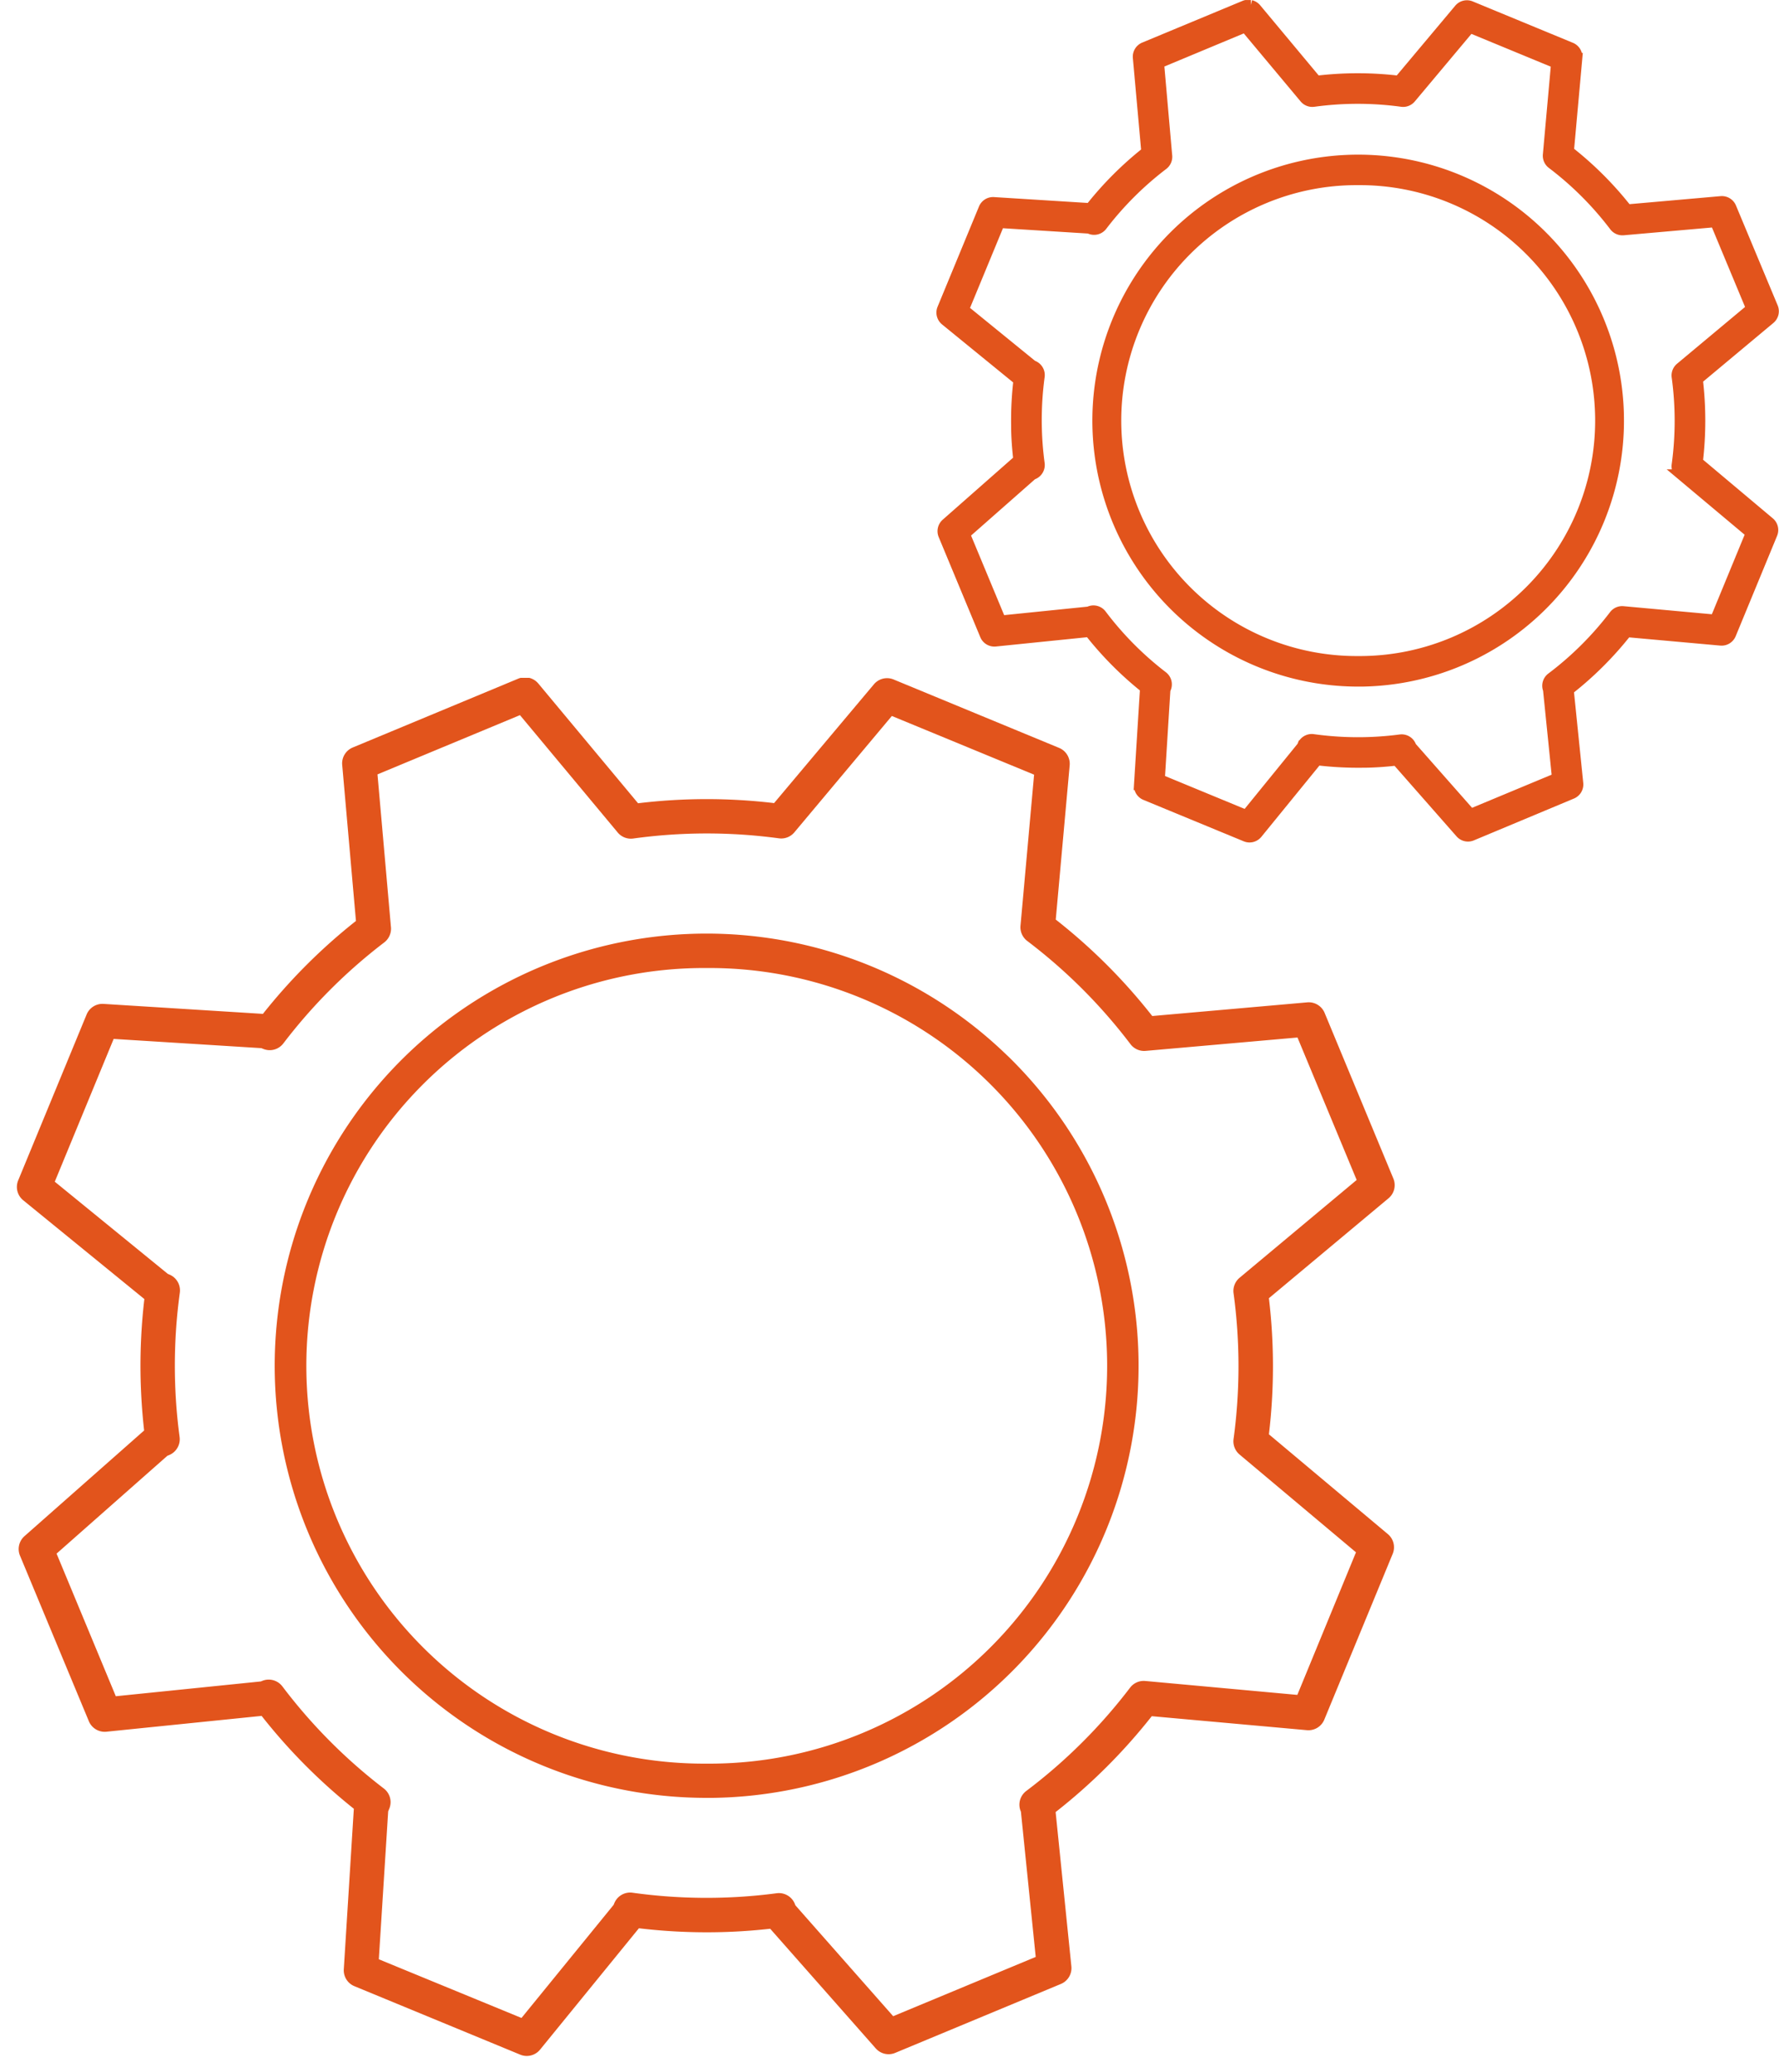
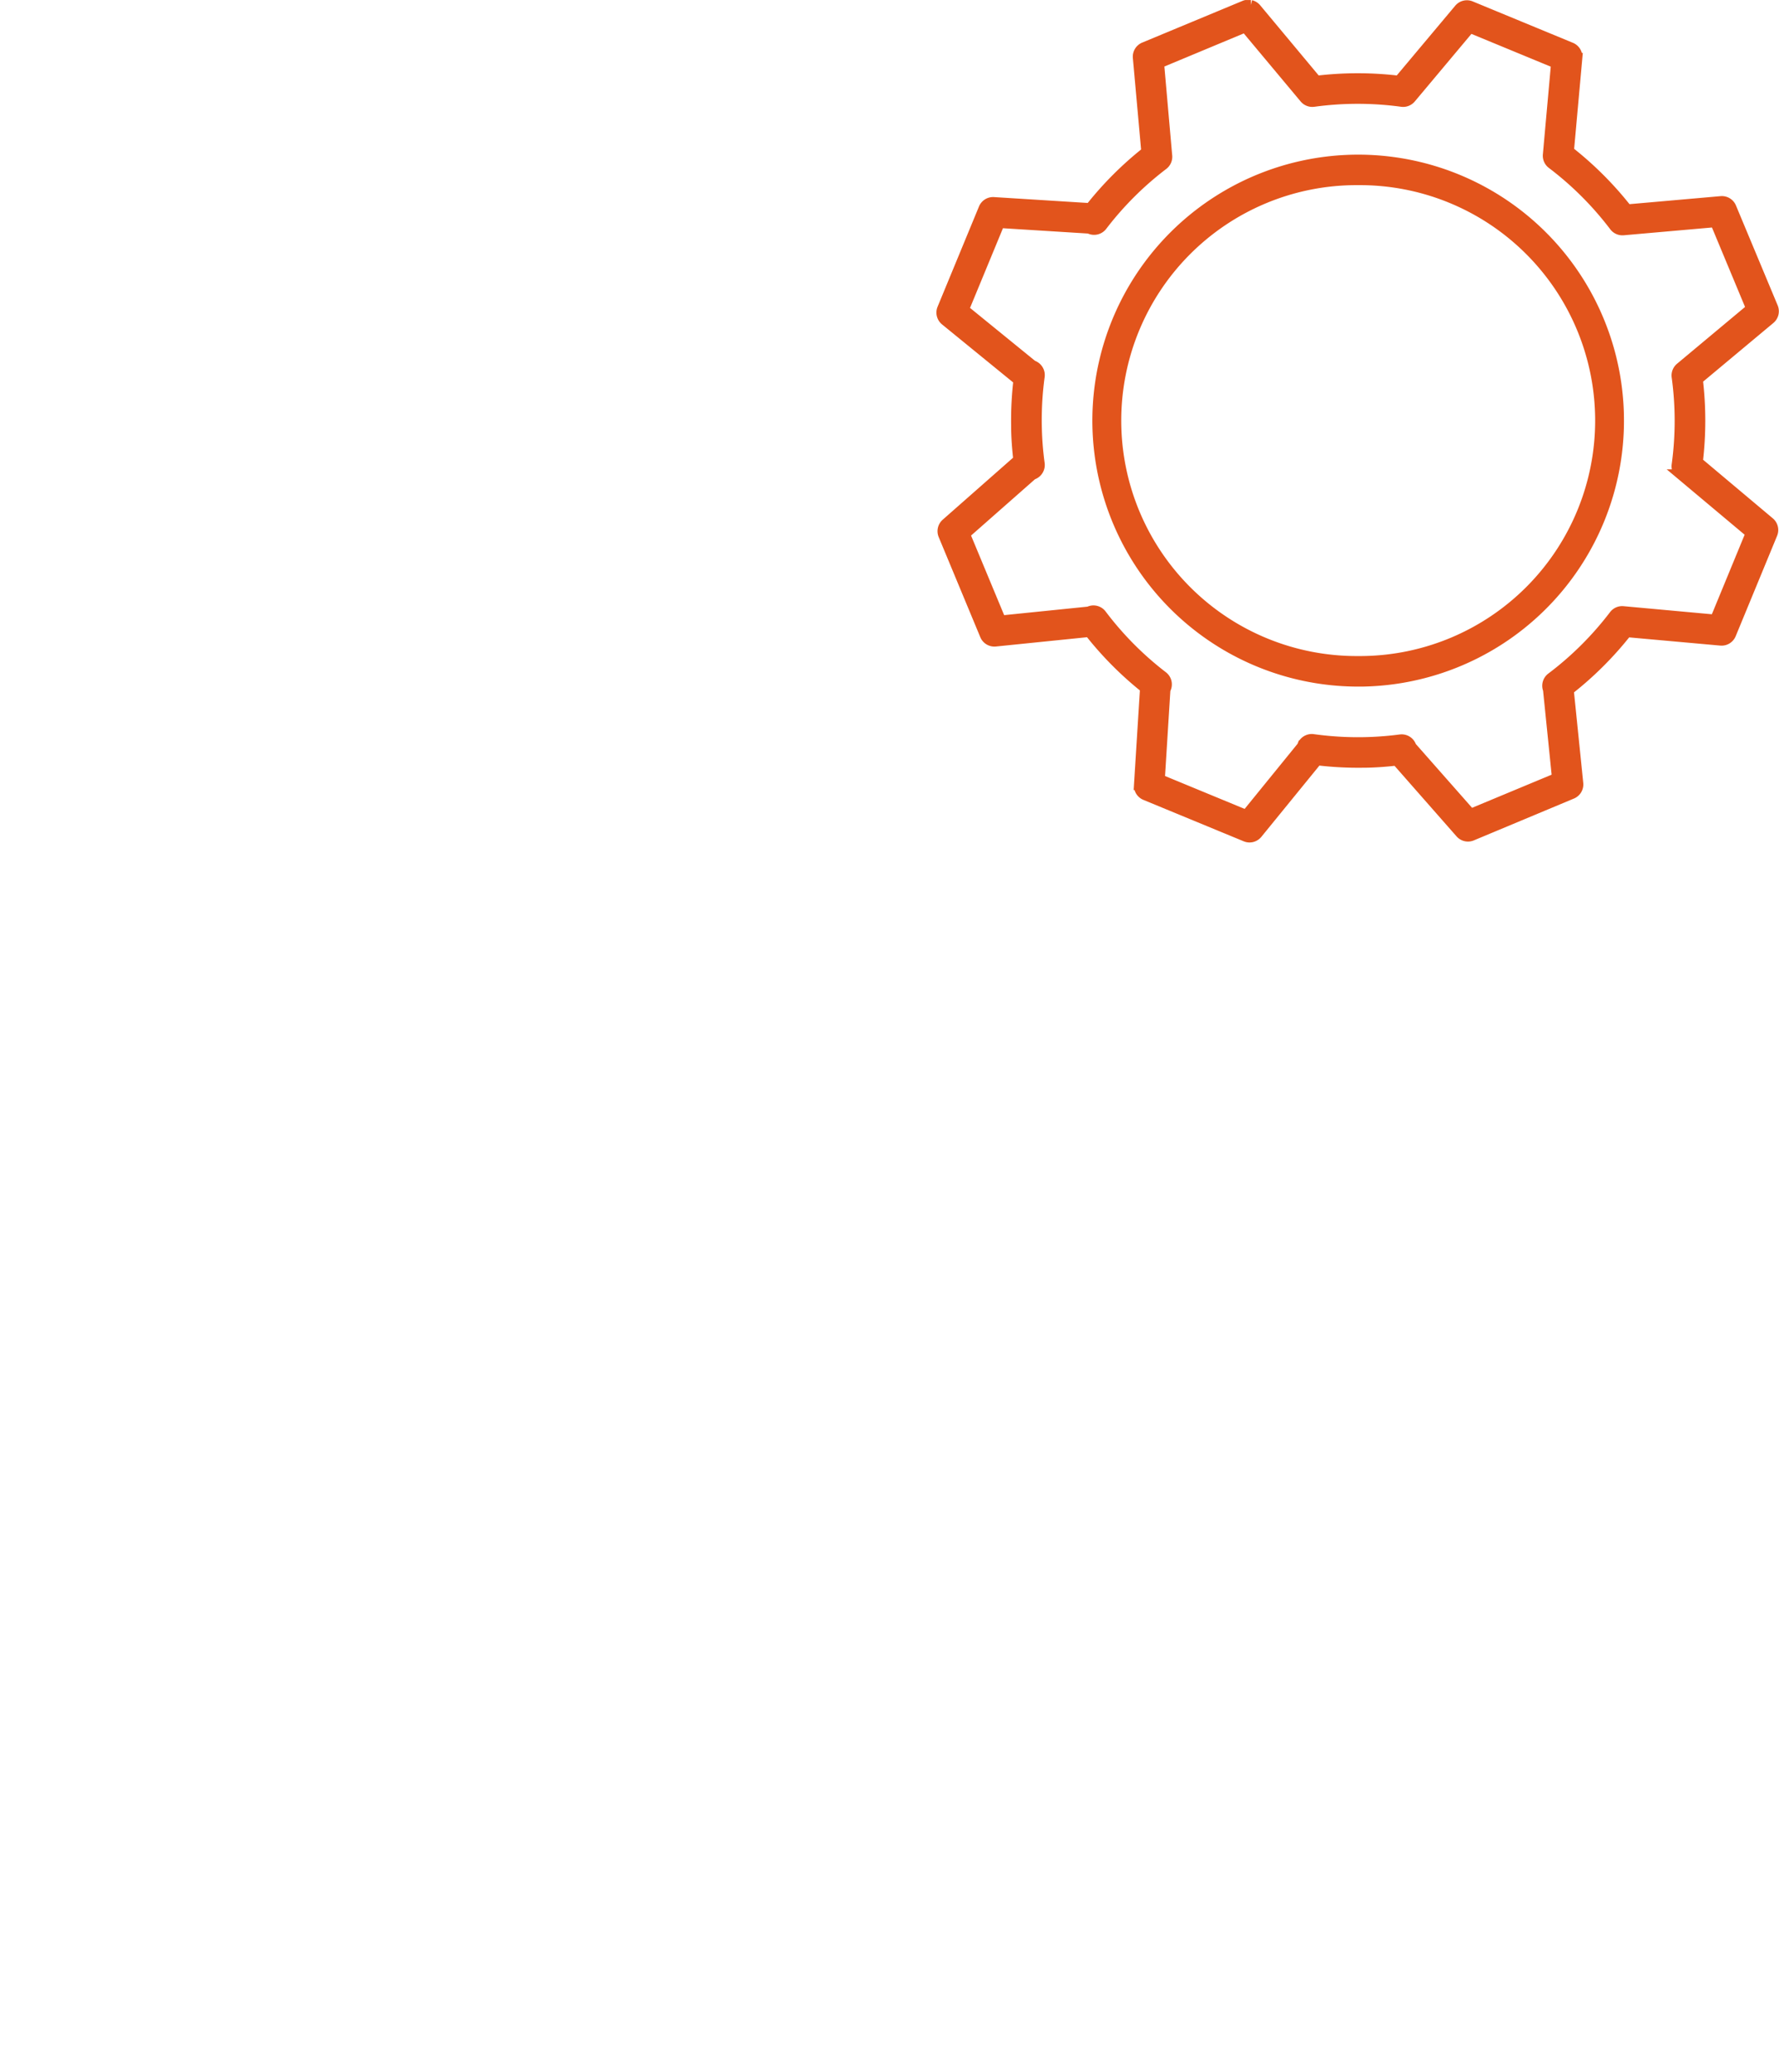
<svg xmlns="http://www.w3.org/2000/svg" width="54.592" height="63.555" viewBox="0 0 54.592 63.555">
  <g id="ik1" transform="translate(0.518 20.788)">
    <g id="Group_380" data-name="Group 380" transform="translate(0)">
-       <path id="Path_484" data-name="Path 484" d="M15.721,0h-.26a.517.517,0,0,0-.072.024L10.306,2.137a.527.527,0,0,0-.323.532l.422,4.787a17.491,17.491,0,0,0-2.855,2.85L2.659,10a.526.526,0,0,0-.519.325L.04,15.413a.527.527,0,0,0,.154.609l3.718,3.03a17.55,17.55,0,0,0-.118,2.285c.008.582.046,1.168.111,1.746L.234,26.323a.528.528,0,0,0-.138.6L2.209,32a.527.527,0,0,0,.54.321l4.761-.485a17.456,17.456,0,0,0,2.83,2.848l-.308,4.922a.526.526,0,0,0,.325.519l5.089,2.1a.523.523,0,0,0,.2.04.528.528,0,0,0,.409-.194l3.033-3.722a17.56,17.56,0,0,0,2.321.122c.566-.007,1.139-.044,1.708-.107l3.238,3.668a.525.525,0,0,0,.6.138l5.082-2.113a.526.526,0,0,0,.322-.54l-.483-4.732a17.448,17.448,0,0,0,2.95-2.94l4.762.429a.526.526,0,0,0,.533-.324l2.1-5.088a.527.527,0,0,0-.148-.6L38.421,23.2a17.611,17.611,0,0,0,0-4.174l3.67-3.064a.525.525,0,0,0,.149-.606L40.13,10.275a.527.527,0,0,0-.533-.322l-4.756.419A17.453,17.453,0,0,0,31.88,7.414l.427-4.731a.528.528,0,0,0-.324-.534L26.9.049a.526.526,0,0,0-.6.149L23.236,3.842a17.527,17.527,0,0,0-4.174.005L16,.173A.528.528,0,0,0,15.721,0M39.293,31.192l1.8-4.373-3.574-3a.528.528,0,0,1-.183-.475,16.536,16.536,0,0,0,0-4.469.527.527,0,0,1,.184-.475l3.594-3-1.816-4.369-4.66.41a.526.526,0,0,1-.465-.206,16.425,16.425,0,0,0-3.168-3.165.527.527,0,0,1-.207-.467l.417-4.633L26.85,1.17,23.858,4.739a.524.524,0,0,1-.474.183,16.512,16.512,0,0,0-4.469.006.526.526,0,0,1-.477-.184l-3-3.6L11.066,2.961l.411,4.662a.532.532,0,0,1-.2.489,16.422,16.422,0,0,0-3.1,3.1.526.526,0,0,1-.62.167L7.5,11.357l-4.53-.283L1.163,15.453,4.632,18.28l.047.02A.526.526,0,0,1,5,18.857a16.492,16.492,0,0,0-.007,4.424.526.526,0,0,1-.321.556l-.054.022-3.4,3,1.818,4.374,4.452-.454.039-.016a.527.527,0,0,1,.621.169,16.4,16.4,0,0,0,3.113,3.131.526.526,0,0,1,.166.62l-.033.081L11.107,39.3,15.485,41.1l2.827-3.469.022-.053a.526.526,0,0,1,.559-.319,16.455,16.455,0,0,0,4.423.016.527.527,0,0,1,.555.321l.02.05,3,3.4,4.374-1.818-.454-4.452-.006-.016a.526.526,0,0,1,.169-.621,16.444,16.444,0,0,0,3.187-3.169.525.525,0,0,1,.466-.205ZM21.338,33.3a12.2,12.2,0,0,0-.163-24.4H21a12.2,12.2,0,0,0,.166,24.4h.17m9.073-21.7A13.253,13.253,0,1,0,21.167,34.35h.185A13.253,13.253,0,0,0,30.411,11.6" transform="translate(0)" fill="#e2541c" stroke="rgba(0,0,0,0)" stroke-width="1" fill-rule="evenodd" />
-     </g>
+       </g>
  </g>
  <g id="ik1-2" data-name="ik1" transform="translate(28.886 0.152)">
    <g id="Group_380-2" data-name="Group 380" transform="translate(0)">
      <path id="Path_484-2" data-name="Path 484" d="M9.5,0H9.342A.312.312,0,0,0,9.3.014L6.227,1.291a.318.318,0,0,0-.2.322L6.287,4.5A10.568,10.568,0,0,0,4.562,6.227L1.607,6.042a.318.318,0,0,0-.314.2L.024,9.313a.319.319,0,0,0,.093.368l2.246,1.831a10.6,10.6,0,0,0-.071,1.38c0,.352.028.705.067,1.055L.141,15.9a.319.319,0,0,0-.083.361l1.277,3.071a.318.318,0,0,0,.326.194l2.877-.293a10.547,10.547,0,0,0,1.71,1.721l-.186,2.974a.318.318,0,0,0,.2.314l3.075,1.269a.316.316,0,0,0,.121.024.319.319,0,0,0,.247-.117l1.833-2.249a10.61,10.61,0,0,0,1.4.074c.342,0,.688-.027,1.032-.065L15.924,25.4a.317.317,0,0,0,.36.083L19.355,24.2a.318.318,0,0,0,.195-.326l-.292-2.859a10.542,10.542,0,0,0,1.783-1.776l2.877.259a.318.318,0,0,0,.322-.2l1.269-3.074a.318.318,0,0,0-.09-.365l-2.2-1.848a10.641,10.641,0,0,0,0-2.522l2.218-1.851a.317.317,0,0,0,.09-.366L24.247,6.208a.318.318,0,0,0-.322-.195l-2.874.253A10.546,10.546,0,0,0,19.263,4.48l.258-2.859a.319.319,0,0,0-.2-.323L16.25.03a.318.318,0,0,0-.365.09l-1.846,2.2a10.59,10.59,0,0,0-2.522,0L9.665.1A.319.319,0,0,0,9.5,0M23.742,18.846l1.09-2.643-2.159-1.81a.319.319,0,0,1-.111-.287,9.991,9.991,0,0,0,0-2.7.318.318,0,0,1,.111-.287l2.172-1.813-1.1-2.64-2.816.248a.318.318,0,0,1-.281-.124,9.924,9.924,0,0,0-1.914-1.912.318.318,0,0,1-.125-.282l.252-2.8L16.223.707,14.415,2.863a.317.317,0,0,1-.286.111,9.977,9.977,0,0,0-2.7,0,.318.318,0,0,1-.288-.111L9.326.692l-2.64,1.1.248,2.817a.321.321,0,0,1-.121.3A9.922,9.922,0,0,0,4.941,6.776a.318.318,0,0,1-.375.1l-.035-.014L1.794,6.691.7,9.337l2.1,1.708.029.012a.318.318,0,0,1,.193.337,9.965,9.965,0,0,0,0,2.673.318.318,0,0,1-.194.336l-.033.013L.733,16.231l1.1,2.643,2.69-.274.023-.01a.318.318,0,0,1,.375.1A9.909,9.909,0,0,0,6.8,20.584a.318.318,0,0,1,.1.375l-.02.049-.171,2.737,2.645,1.092,1.708-2.1.013-.032a.318.318,0,0,1,.338-.193,9.942,9.942,0,0,0,2.672.01.318.318,0,0,1,.335.194l.012.03,1.814,2.056,2.643-1.1-.274-2.69,0-.01a.318.318,0,0,1,.1-.375,9.936,9.936,0,0,0,1.926-1.915.317.317,0,0,1,.281-.124ZM12.893,20.118a7.371,7.371,0,0,0-.1-14.742h-.1a7.371,7.371,0,0,0,.1,14.742h.1m5.482-13.11A8.007,8.007,0,1,0,12.79,20.755H12.9A8.008,8.008,0,0,0,18.375,7.008" transform="translate(0)" fill="#e2541c" stroke="#e2541c" stroke-width="0.3" fill-rule="evenodd" />
    </g>
  </g>
</svg>